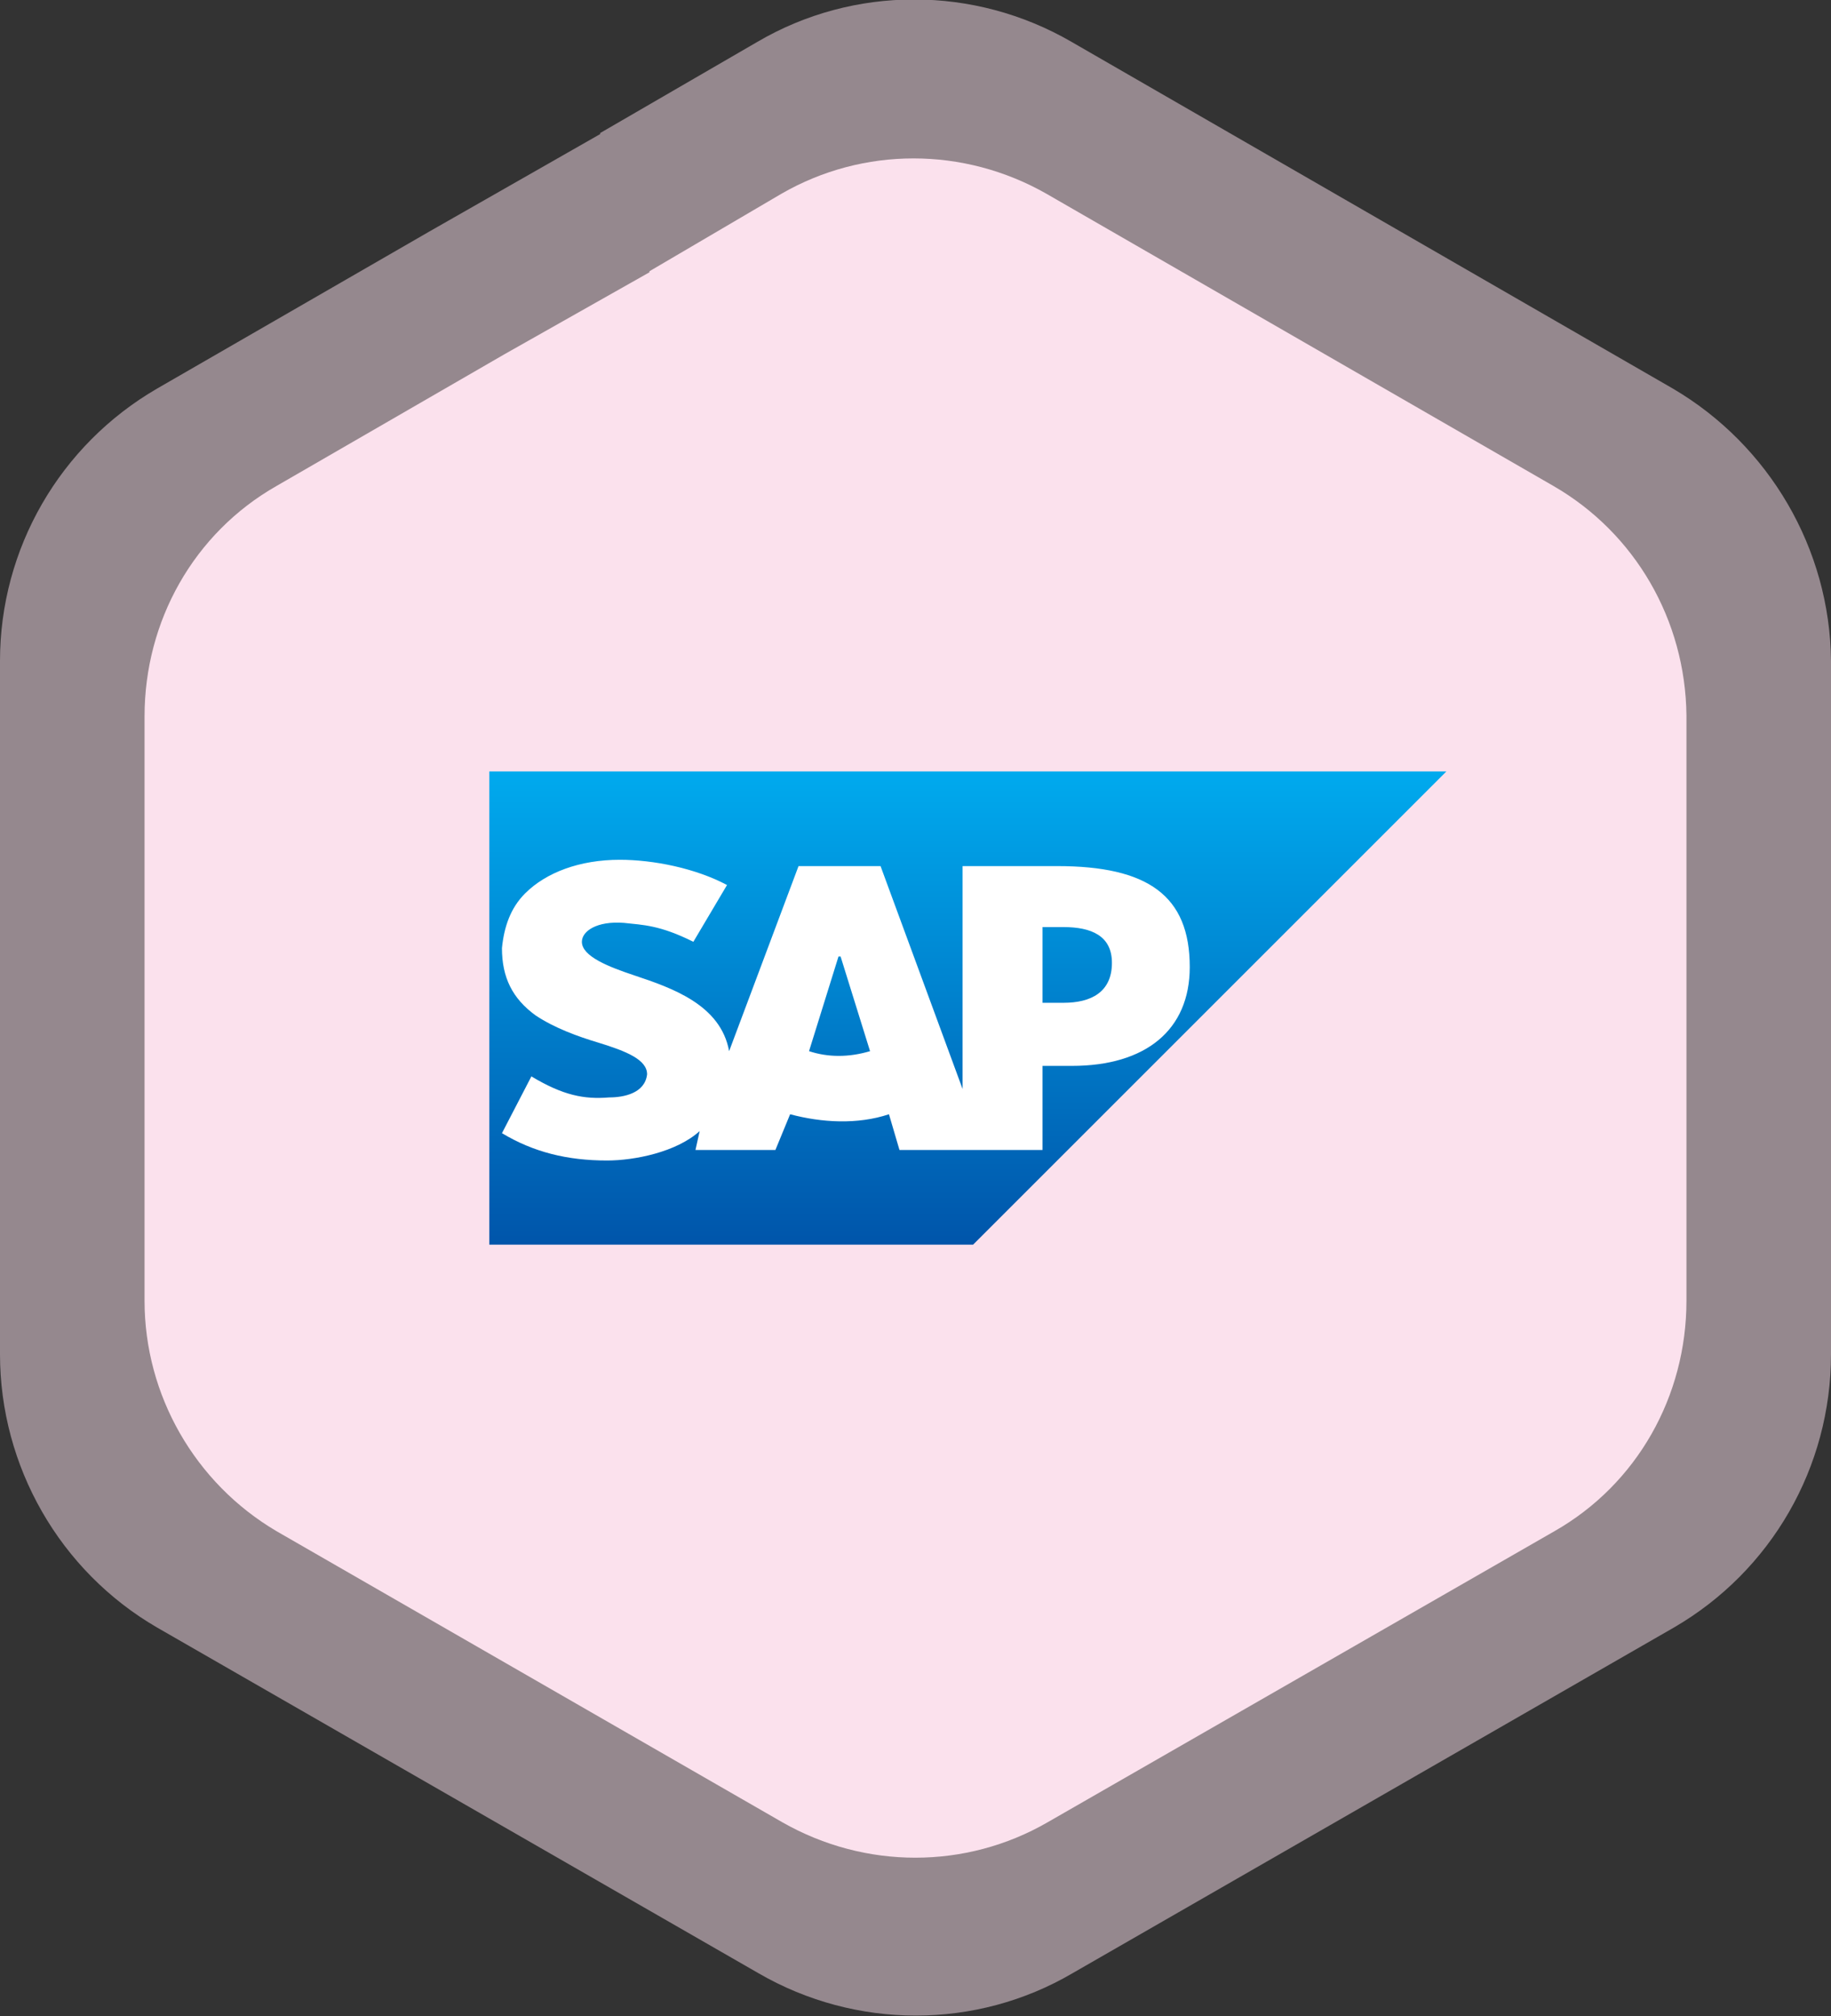
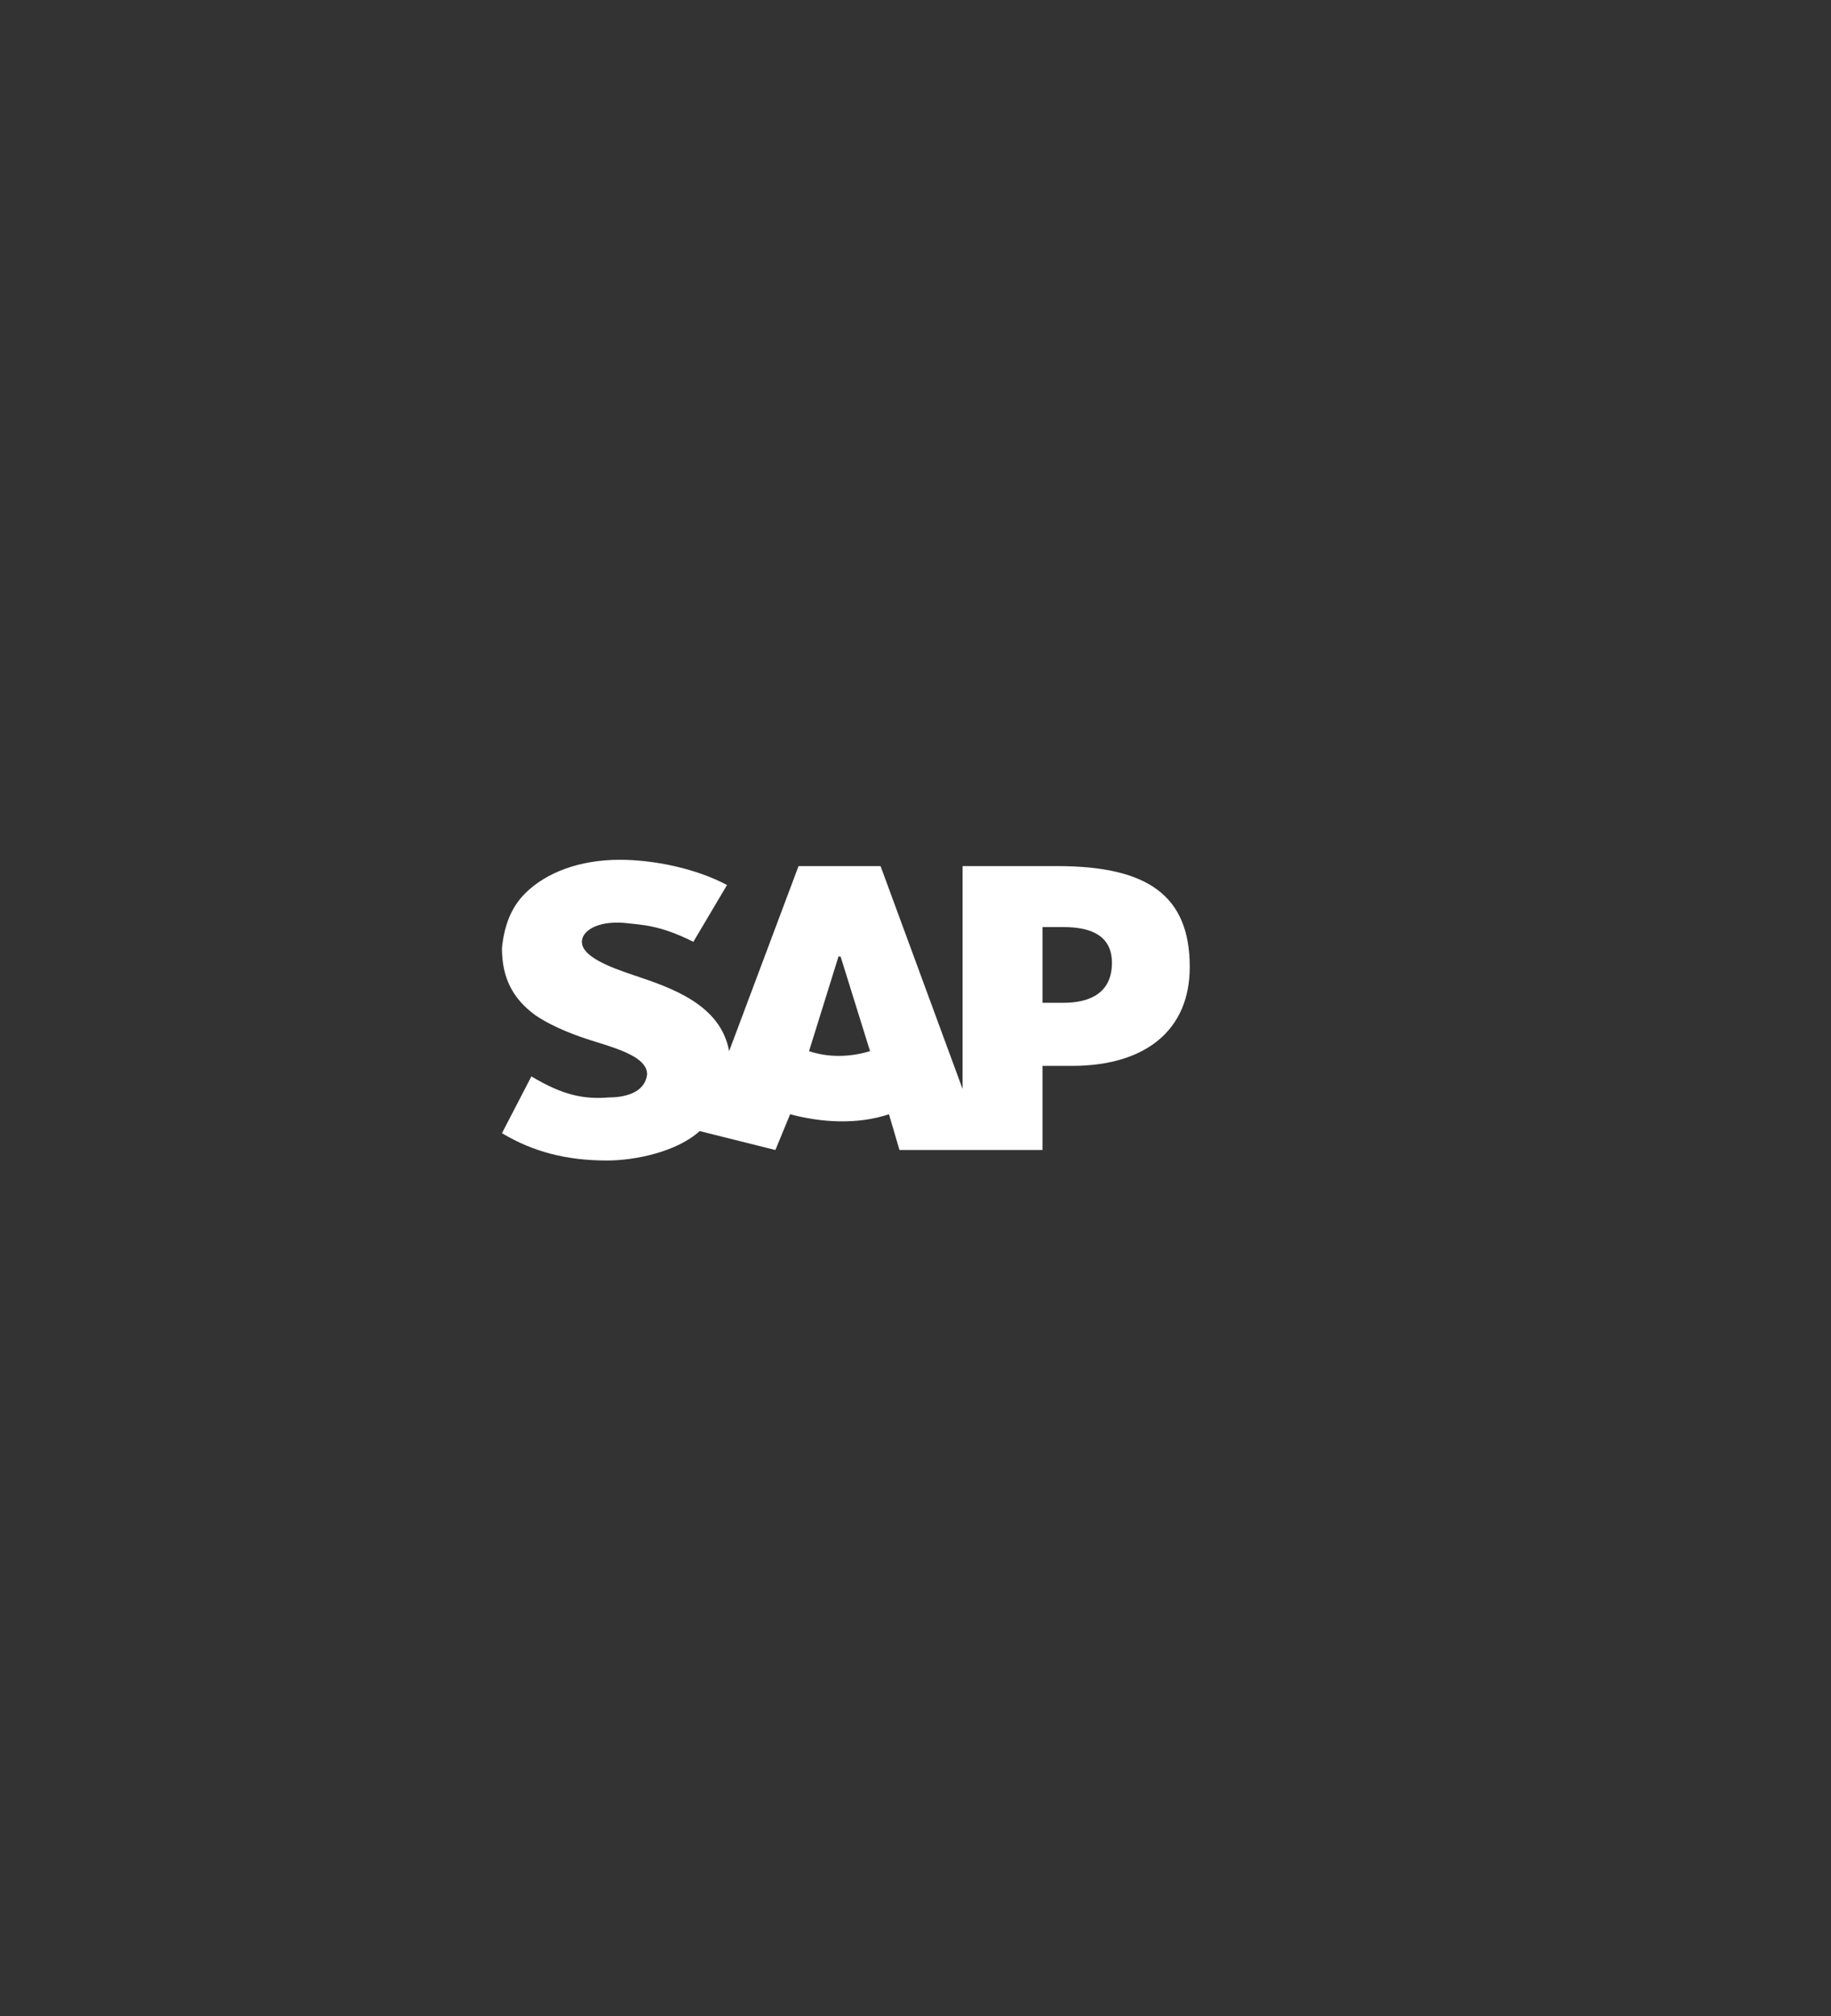
<svg xmlns="http://www.w3.org/2000/svg" xmlns:ns1="https://boxy-svg.com" version="1.1" id="Layer_1" x="0px" y="0px" viewBox="0 0 174.8 192.5" style="enable-background:new 0 0 174.8 192.5;">
  <rect x="0" y="0" width="174.8" height="192.5" fill="#333333" stroke="none" />
  <defs>
    <ns1:export>
      <ns1:file format="svg" />
    </ns1:export>
  </defs>
  <style type="text/css">
	.st0{opacity:0.5;fill:#E3FCF7;enable-background:new    ;}
	.st1{fill:#E3FCF7;}
	.st2{fill:#001E2B;}
</style>
-   <path class="st0" d="M159.7,37.1L102.3,4c-9.3-5.4-20.8-5.4-30,0l-15,8.7v0.1L41,22.1l-26,15c-9.3,5.4-15,15.3-15,26v66.2 C0,140,5.7,150,15,155.4l57.4,33c9.3,5.4,20.8,5.4,30,0l57.4-33c9.3-5.4,15-15.3,15-26.1V63.1C174.7,52.4,168.9,42.5,159.7,37.1z" style="fill: rgb(251, 225, 237); fill-opacity: 0.98;" />
-   <path class="st1" d="M148.3,46.4L99.9,18.5C92,14,82.4,14,74.6,18.5L62,25.9V26l-13.8,7.8L26.4,46.4c-7.9,4.5-12.6,12.9-12.6,22 v55.8c0,9,4.8,17.4,12.6,22L74.7,174c7.9,4.5,17.5,4.5,25.3,0l48.4-27.8c7.9-4.5,12.6-12.9,12.6-22V68.3 C160.9,59.2,156.1,50.9,148.3,46.4z" style="fill: rgb(251, 225, 237);" />
  <linearGradient id="a" x2="0" y2="225" gradientUnits="userSpaceOnUse" gradientTransform="matrix(0.13, 0, 0, 0.13, -21.448, -12.246)">
    <stop stop-color="#0ae" offset="0" />
    <stop stop-color="#05a" offset="1" />
  </linearGradient>
  <g transform="matrix(1.545, 0, 0, 1.545, 79.852, 92.579)" style="">
-     <path d="M 37.688 -12.246 L -21.448 -12.246 L -21.448 16.997 L 8.445 16.997" fill="url(#a)" style="transform-origin: 8.12px 2.376px 0px;" />
-     <path d="M 7.795 -6.397 L 7.795 7.379 L 2.726 -6.397 L -2.342 -6.397 L -6.631 5.04 C -7.151 2.181 -10.141 1.141 -12.48 0.361 C -14.04 -0.159 -15.729 -0.809 -15.729 -1.718 C -15.729 -2.368 -14.82 -3.018 -13.13 -2.888 C -11.96 -2.758 -10.92 -2.758 -8.841 -1.718 L -6.761 -5.228 C -8.711 -6.267 -11.31 -6.787 -13.39 -6.787 C -15.859 -6.787 -17.939 -6.007 -19.239 -4.708 C -20.148 -3.798 -20.538 -2.628 -20.668 -1.329 C -20.668 0.491 -20.018 1.791 -18.589 2.831 C -17.419 3.61 -15.989 4.13 -14.69 4.52 C -13 5.04 -11.7 5.56 -11.7 6.47 C -11.83 7.639 -13.13 7.899 -14.04 7.899 C -15.599 8.029 -16.899 7.769 -18.849 6.6 L -20.668 10.109 C -18.719 11.279 -16.639 11.798 -14.17 11.798 C -12.48 11.798 -9.881 11.279 -8.451 9.979 L -8.711 11.149 L -3.772 11.149 L -2.862 8.939 C -0.913 9.459 1.297 9.589 3.246 8.939 L 3.896 11.149 L 12.734 11.149 L 12.734 5.95 L 14.554 5.95 C 19.103 5.95 21.832 3.74 21.832 -0.159 C 21.832 -4.578 19.233 -6.397 13.644 -6.397 L 7.795 -6.397 Z M -1.693 5.04 L 0.127 -0.809 L 0.257 -0.809 L 2.077 5.04 C 0.777 5.43 -0.523 5.43 -1.693 5.04 Z M 12.734 2.051 L 12.734 -2.628 L 14.034 -2.628 C 15.723 -2.628 17.023 -2.108 17.023 -0.419 C 17.023 1.401 15.723 2.051 14.034 2.051 L 12.734 2.051 Z" fill="#fff" style="transform-origin: 8.12px 2.376px 0px;" />
+     <path d="M 7.795 -6.397 L 7.795 7.379 L 2.726 -6.397 L -2.342 -6.397 L -6.631 5.04 C -7.151 2.181 -10.141 1.141 -12.48 0.361 C -14.04 -0.159 -15.729 -0.809 -15.729 -1.718 C -15.729 -2.368 -14.82 -3.018 -13.13 -2.888 C -11.96 -2.758 -10.92 -2.758 -8.841 -1.718 L -6.761 -5.228 C -8.711 -6.267 -11.31 -6.787 -13.39 -6.787 C -15.859 -6.787 -17.939 -6.007 -19.239 -4.708 C -20.148 -3.798 -20.538 -2.628 -20.668 -1.329 C -20.668 0.491 -20.018 1.791 -18.589 2.831 C -17.419 3.61 -15.989 4.13 -14.69 4.52 C -13 5.04 -11.7 5.56 -11.7 6.47 C -11.83 7.639 -13.13 7.899 -14.04 7.899 C -15.599 8.029 -16.899 7.769 -18.849 6.6 L -20.668 10.109 C -18.719 11.279 -16.639 11.798 -14.17 11.798 C -12.48 11.798 -9.881 11.279 -8.451 9.979 L -3.772 11.149 L -2.862 8.939 C -0.913 9.459 1.297 9.589 3.246 8.939 L 3.896 11.149 L 12.734 11.149 L 12.734 5.95 L 14.554 5.95 C 19.103 5.95 21.832 3.74 21.832 -0.159 C 21.832 -4.578 19.233 -6.397 13.644 -6.397 L 7.795 -6.397 Z M -1.693 5.04 L 0.127 -0.809 L 0.257 -0.809 L 2.077 5.04 C 0.777 5.43 -0.523 5.43 -1.693 5.04 Z M 12.734 2.051 L 12.734 -2.628 L 14.034 -2.628 C 15.723 -2.628 17.023 -2.108 17.023 -0.419 C 17.023 1.401 15.723 2.051 14.034 2.051 L 12.734 2.051 Z" fill="#fff" style="transform-origin: 8.12px 2.376px 0px;" />
  </g>
</svg>